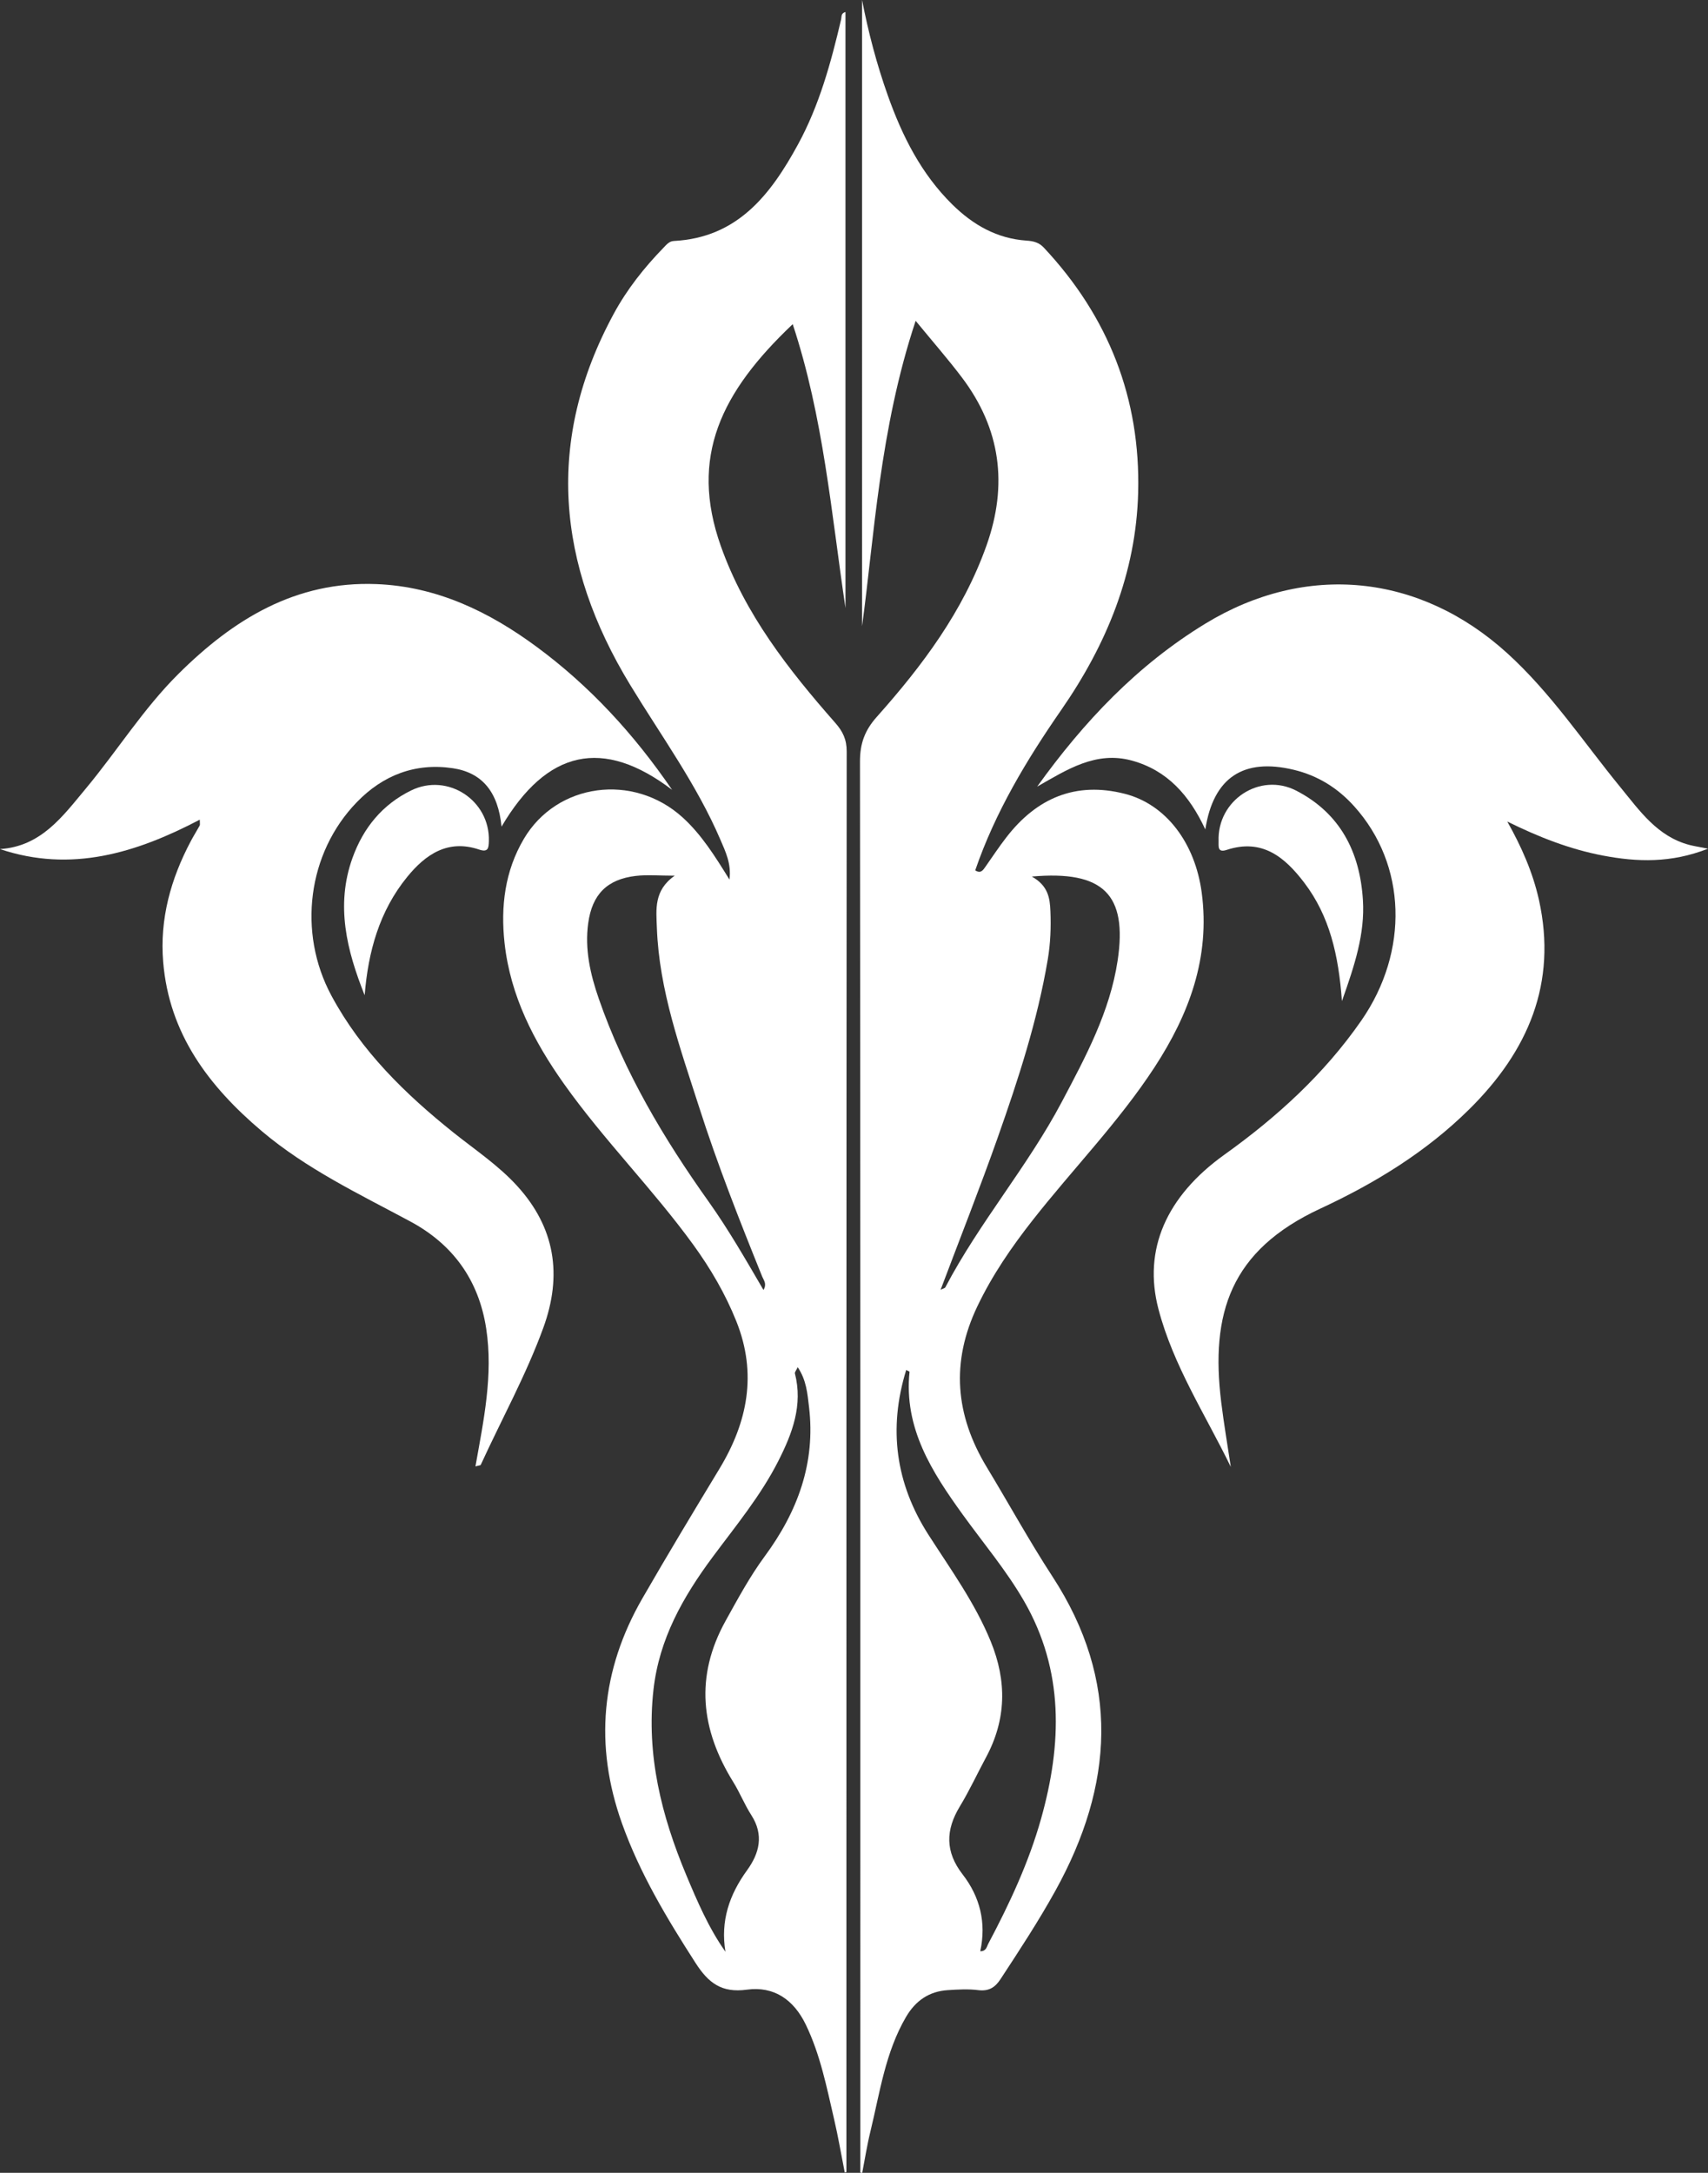
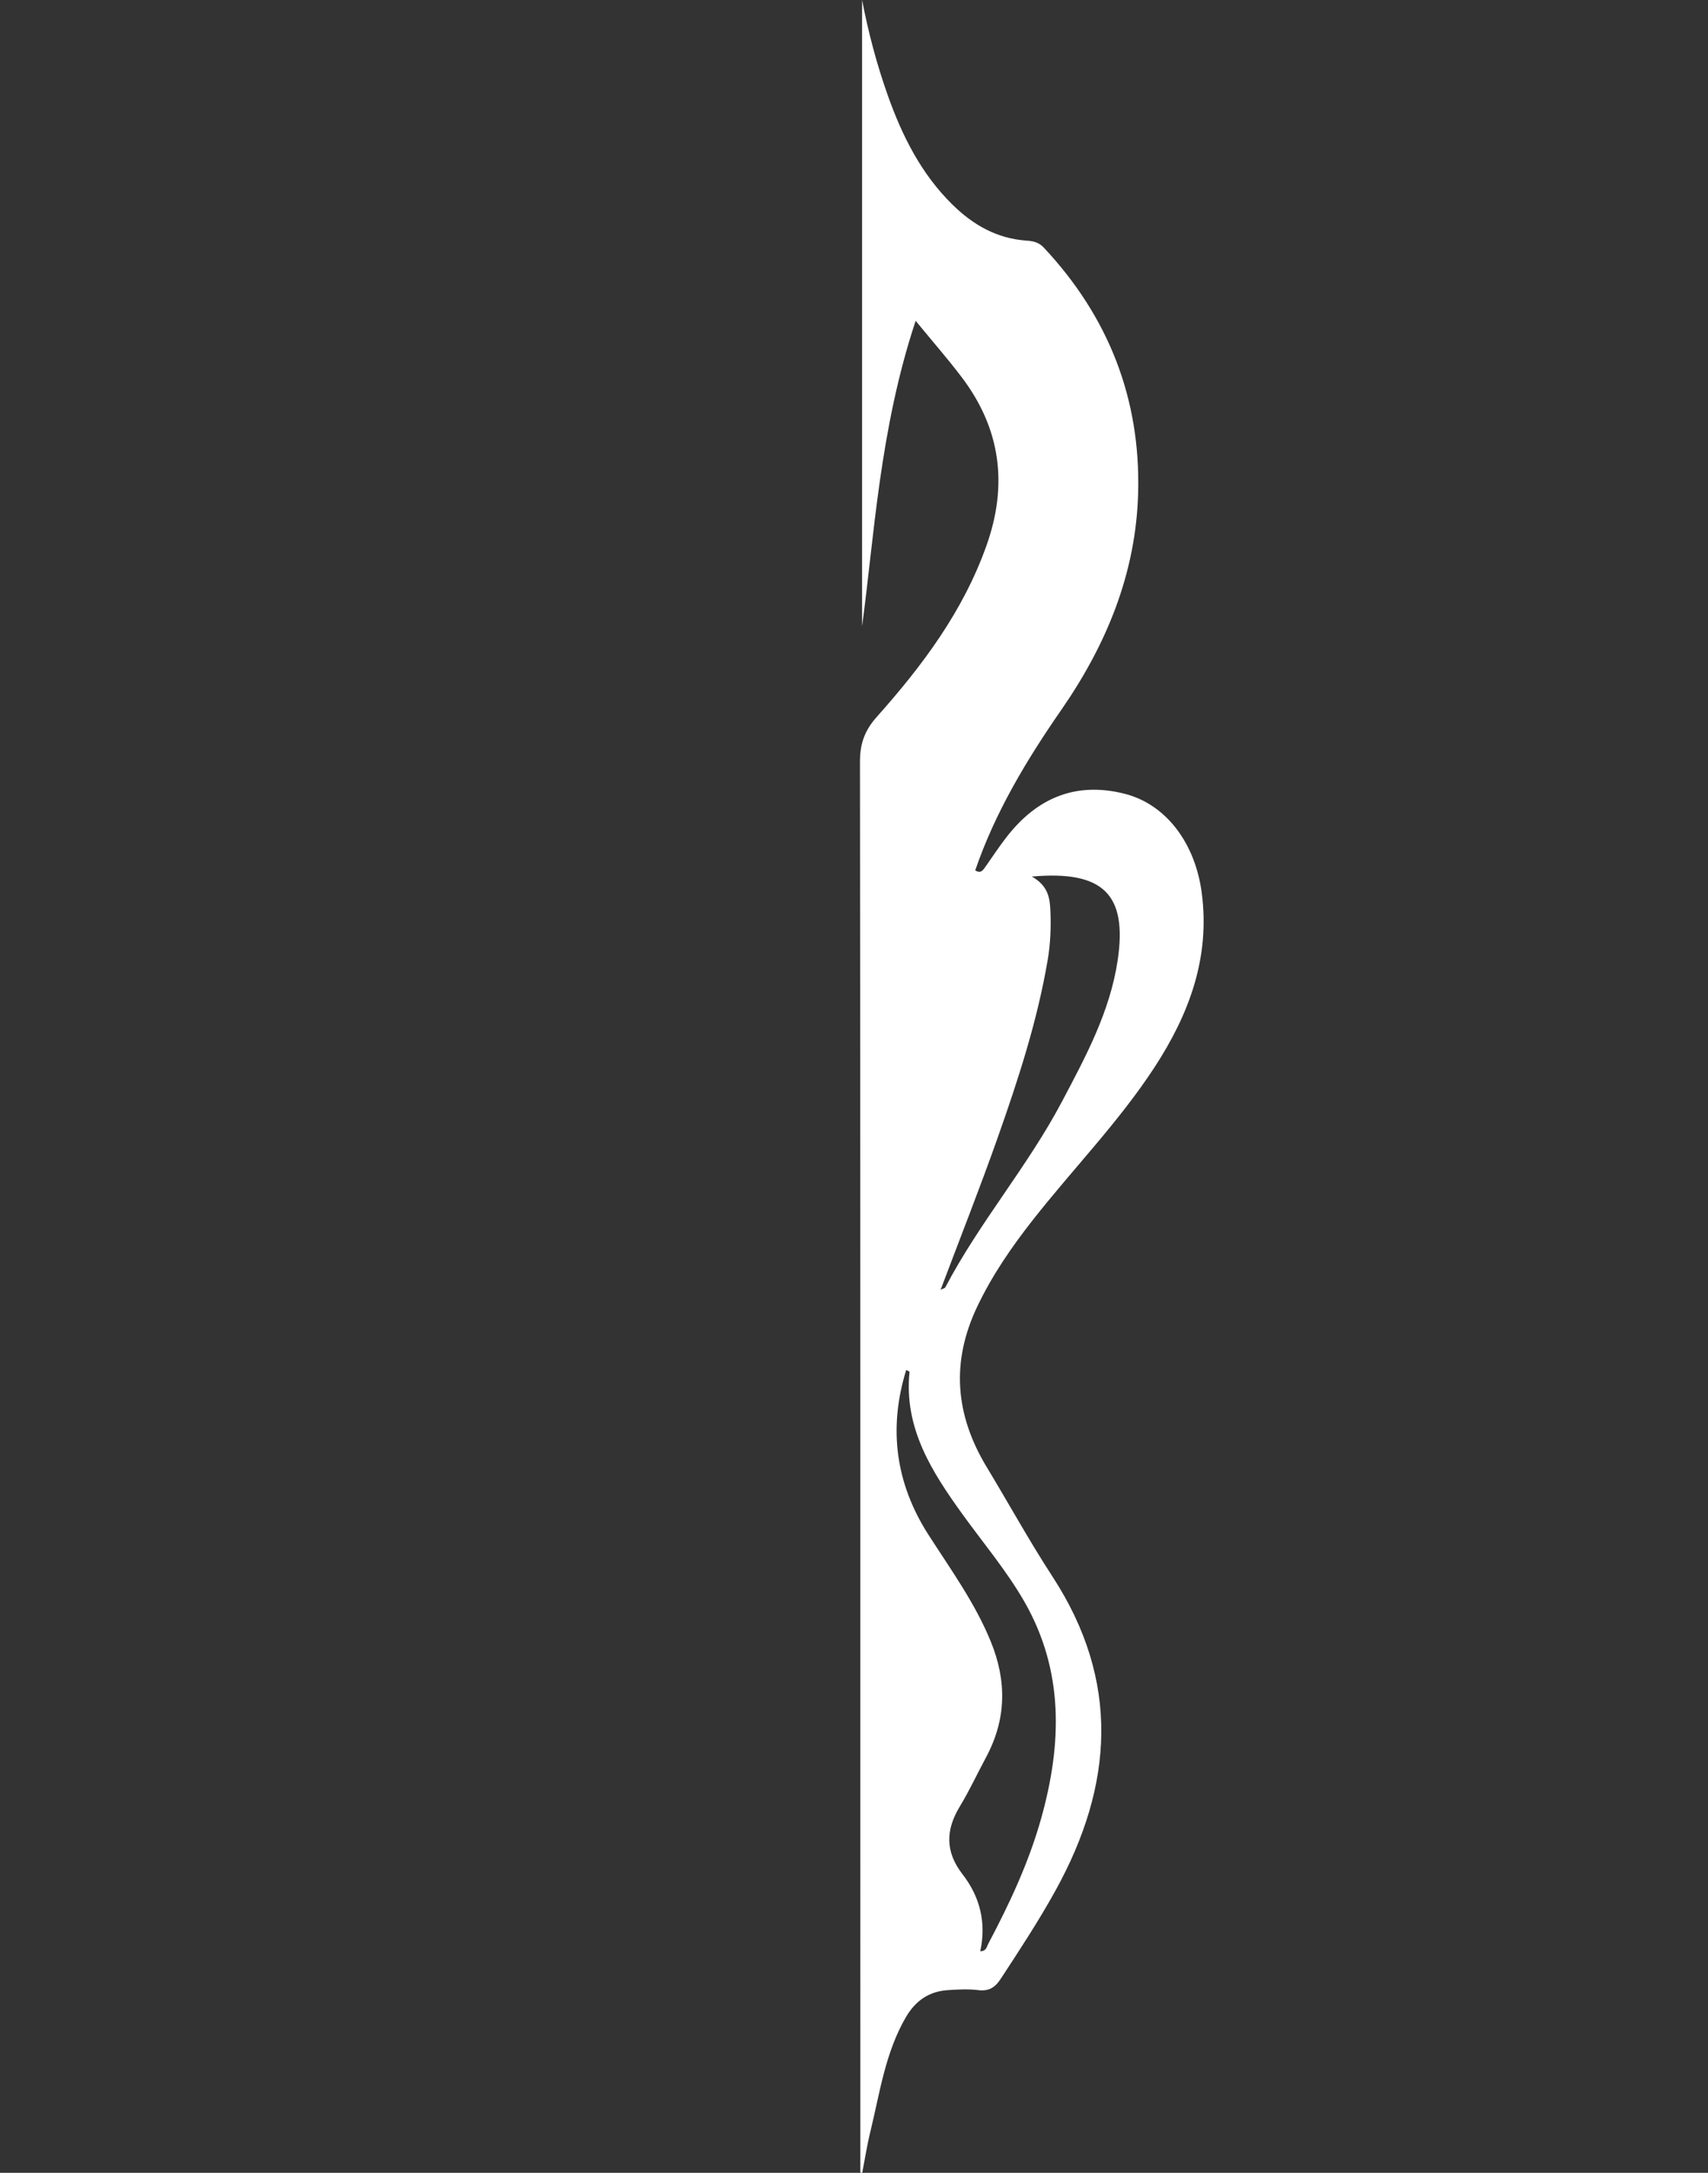
<svg xmlns="http://www.w3.org/2000/svg" id="Layer_1" viewBox="0 0 474.56 603.59">
  <rect x="0" y="0" width="474.56" height="603.59" fill="#333333" stroke="none" />
  <defs>
    <style>.cls-1{fill:#fff;fill-rule:evenodd;}</style>
  </defs>
  <path class="cls-1" d="m239.04,603.48c0-14.31,0-28.63,0-42.94,0-116.33.03-232.66-.1-348.99,0-5.01,1.32-8.65,4.68-12.42,12.67-14.21,24-29.34,30.48-47.61,5.99-16.87,3.93-32.43-6.87-46.7-3.87-5.12-8.12-9.96-12.82-15.7-10.06,30.2-11.58,60.76-14.89,84.81V0c1.75,9.02,4.09,17.91,7.18,26.59,3.99,11.22,9.26,21.71,17.89,30.21,5.76,5.68,12.42,9.48,20.61,10.04,1.92.13,3.45.48,4.84,1.97,17.94,19.16,26.88,41.89,26.19,68.08-.59,22.29-8.75,42.12-21.35,60.3-9.66,13.94-18.37,28.41-23.92,44.59,1.52.97,2.16-.02,2.85-1.02,1.91-2.73,3.75-5.51,5.79-8.14,8.42-10.92,19.26-15.59,32.91-12.11,11.47,2.93,19.54,13.65,21.38,27.45,2.4,18.03-3.5,33.78-13.11,48.52-9.95,15.25-22.72,28.27-33.91,42.54-5.85,7.46-11.18,15.21-15.31,23.86-7.42,15.52-6.14,30.23,2.61,44.69,6.11,10.1,11.8,20.48,18.24,30.36,18.9,29,17.03,58,.83,87.29-4.68,8.46-9.97,16.51-15.26,24.58-1.52,2.32-3.26,3.4-6.18,3.04-2.78-.35-5.65-.18-8.47,0-5.21.34-8.97,2.95-11.62,7.49-5.74,9.85-7.24,20.98-9.87,31.77-.93,3.79-1.53,7.67-2.28,11.51-.17-.04-.34-.07-.51-.11Zm33.32-61.44c1.69-.01,1.78-1.24,2.2-2.03,5.93-11.18,11.29-22.63,14.71-34.83,5.8-20.66,6.42-41.08-4.76-60.44-4.92-8.52-11.28-16.05-17.02-24-8.55-11.85-16.4-24-14.78-39.67,0-.09-.4-.22-.93-.49-5.03,16.31-2.92,31.56,6.19,45.77,6.19,9.65,12.93,18.92,17.31,29.65,4.51,11.03,4.33,21.68-1.33,32.2-2.44,4.53-4.6,9.23-7.27,13.62-3.98,6.56-4.08,12.61.77,18.86,4.84,6.24,6.63,13.44,4.91,21.35Zm14.31-298.55c4.58,2.56,5.03,6.02,5.18,9.57.19,4.5.02,9.01-.73,13.45-2.86,16.96-8.17,33.24-13.87,49.39-4.99,14.13-10.51,28.07-15.91,42.39.61-.31,1.17-.41,1.33-.71,9.46-18.01,22.86-33.54,32.36-51.51,6.62-12.51,13.37-25.04,15.5-39.25,2.75-18.33-3.93-25.08-23.87-23.32Z" />
-   <path class="cls-1" d="m202.68,244.34c.55-4.4-1.07-7.69-2.5-11.03-6.59-15.37-16.43-28.83-25.07-43.02-20.38-33.46-23.71-67.95-4.52-103.24,3.67-6.75,8.44-12.76,13.8-18.27.8-.82,1.52-1.77,2.85-1.84,17.69-.92,26.88-12.89,34.45-26.76,5.95-10.89,9.19-22.78,12.01-34.78.18-.75-.1-1.71,1.21-2.06v165.56c-3.94-26.43-6.13-53.11-14.66-78.85-19.89,18.85-28.76,36.87-19.97,61.65,6.71,18.92,18.79,34.32,31.8,49.11,2.12,2.4,3.18,4.67,3.17,7.94-.09,128.29-.08,256.59-.08,384.88,0,3.25,0,6.49,0,9.74-.15.04-.31.09-.46.13-.98-4.95-1.82-9.94-2.97-14.85-2.07-8.9-3.82-17.88-7.85-26.22-3.37-6.98-8.89-10.74-16.36-9.72-7.06.96-10.7-1.85-14.31-7.47-7.94-12.35-15.46-24.85-20.41-38.73-7.74-21.68-5.81-42.57,5.67-62.49,6.97-12.1,14.19-24.07,21.42-36.02,7.84-12.96,10.5-26.44,4.69-40.95-3.05-7.62-7.15-14.63-11.95-21.25-11.25-15.5-24.87-29.1-35.96-44.74-8.38-11.82-14.87-24.42-16.49-39.08-1.12-10.19.1-20.04,5.36-28.95,9.18-15.56,30.41-18.35,44.06-6,5.3,4.8,9.05,10.83,13.07,17.31Zm18.96,135.46c-.44.93-.86,1.39-.78,1.72,2.26,8.82-.71,16.66-4.59,24.3-4.92,9.71-11.85,18.06-18.29,26.74-8.22,11.08-14.84,22.72-16.42,36.86-2.03,18.13,2.24,35.02,9.12,51.47,3.07,7.33,6.21,14.67,10.88,21.29-1.42-8.56,1.09-15.86,6.01-22.64,3.43-4.73,4.72-9.81,1.19-15.3-1.88-2.92-3.18-6.22-5.01-9.18-9.05-14.58-10.73-29.35-2.12-44.85,3.4-6.11,6.7-12.26,10.85-17.89,9.12-12.37,14.17-25.92,12.3-41.5-.44-3.63-.69-7.4-3.14-11.02Zm-34.16-136.54c-4.31,0-7.6-.31-10.82.06-7.97.93-12.13,5.12-13.23,13.13-1,7.26.59,14.21,2.95,21.01,7.09,20.43,18.02,38.79,30.49,56.31,5.55,7.8,10.31,16.11,15.26,24.58,1.01-1.72.06-2.7-.35-3.71-6.28-15.54-12.43-31.14-17.54-47.11-5.21-16.28-11.1-32.43-11.73-49.78-.18-5.05-.91-10.41,4.96-14.49Z" />
-   <path class="cls-1" d="m132.1,407.35c2.3-12.9,4.96-25.4,2.99-38.28-2.06-13.5-9.28-23.42-21.11-29.77-14.21-7.63-28.81-14.56-41.25-25.08-14.68-12.43-25.74-26.99-27.39-46.98-.99-11.98,2.11-23.08,7.68-33.59.78-1.47,1.67-2.87,2.47-4.33.12-.23.02-.58.02-1.62-17.67,9.25-35.71,14.81-55.51,8.17,11.46-.74,17.44-9.13,23.84-16.81,8.73-10.48,15.97-22.15,25.71-31.83,15.28-15.2,32.63-25.87,55.1-24.97,16.73.67,31.2,7.65,44.4,17.38,14.72,10.85,26.99,24.14,37.69,39.77-19.22-14.61-34.78-11.15-47.39,10.22-.94-9.61-5.36-15-13.52-16.22-10.42-1.56-19.42,1.91-26.7,9.44-13.68,14.12-16.49,36.17-7.05,53.73,8.29,15.42,20.51,27.33,33.99,38.1,5.98,4.77,12.38,9.03,17.58,14.72,10.63,11.63,12.62,24.87,7.31,39.44-4.79,13.15-11.57,25.39-17.38,38.07-.08.18-.57.18-1.47.44Z" />
-   <path class="cls-1" d="m341.97,407.48c-7.09-14.56-15.99-28.15-20.1-43.83-4.33-16.5,2.16-31.32,18.35-42.91,14.58-10.43,27.69-22.37,38-37.21,13.33-19.2,12.64-43.33-1.95-59.53-4.56-5.07-10.06-8.54-16.81-10.16-13.89-3.32-22.31,2.03-24.57,16.57-4.41-9.48-10.56-16.42-20.38-19.12-10.03-2.76-18.12,2.55-26.34,7.23,12.99-18.08,27.83-33.76,46.75-45.29,27.98-17.05,59.51-13.86,83.81,8.18,12.22,11.08,21.21,24.72,31.52,37.31,5.33,6.51,10.27,13.68,19.17,16,1.28.33,2.59.53,5.14,1.04-10.26,4.03-19.65,3.71-29.07,1.93-9.28-1.75-18.02-5.18-26.7-9.48,3.97,7.04,7.08,14.12,8.78,21.69,5.19,23.25-3.04,42.14-19.37,58.27-11.99,11.85-26.18,20.52-41.33,27.56-25.08,11.64-30.58,29.17-27.56,53.8.74,6,1.76,11.96,2.66,17.94Z" />
-   <path class="cls-1" d="m372.85,278.07c-.94-12.86-3.45-23.6-10.43-32.81-5.43-7.16-11.74-12.41-21.61-9.16-2.61.86-2.19-1.06-2.23-2.46-.39-11.34,11.46-19.2,21.56-14.01,12.25,6.31,17.72,17.07,18.54,30.42.58,9.34-2.28,18.05-5.82,28.02Z" />
-   <path class="cls-1" d="m101.32,276.47c-4.96-12.41-8.13-24.98-3.37-38.18,2.99-8.31,8.28-14.79,16.28-18.71,10.19-4.98,21.94,2.78,21.6,14.07-.06,1.93-.16,3.21-2.74,2.34-8.67-2.91-14.88,1.38-19.95,7.61-7.74,9.49-10.85,20.77-11.82,32.87Z" />
</svg>